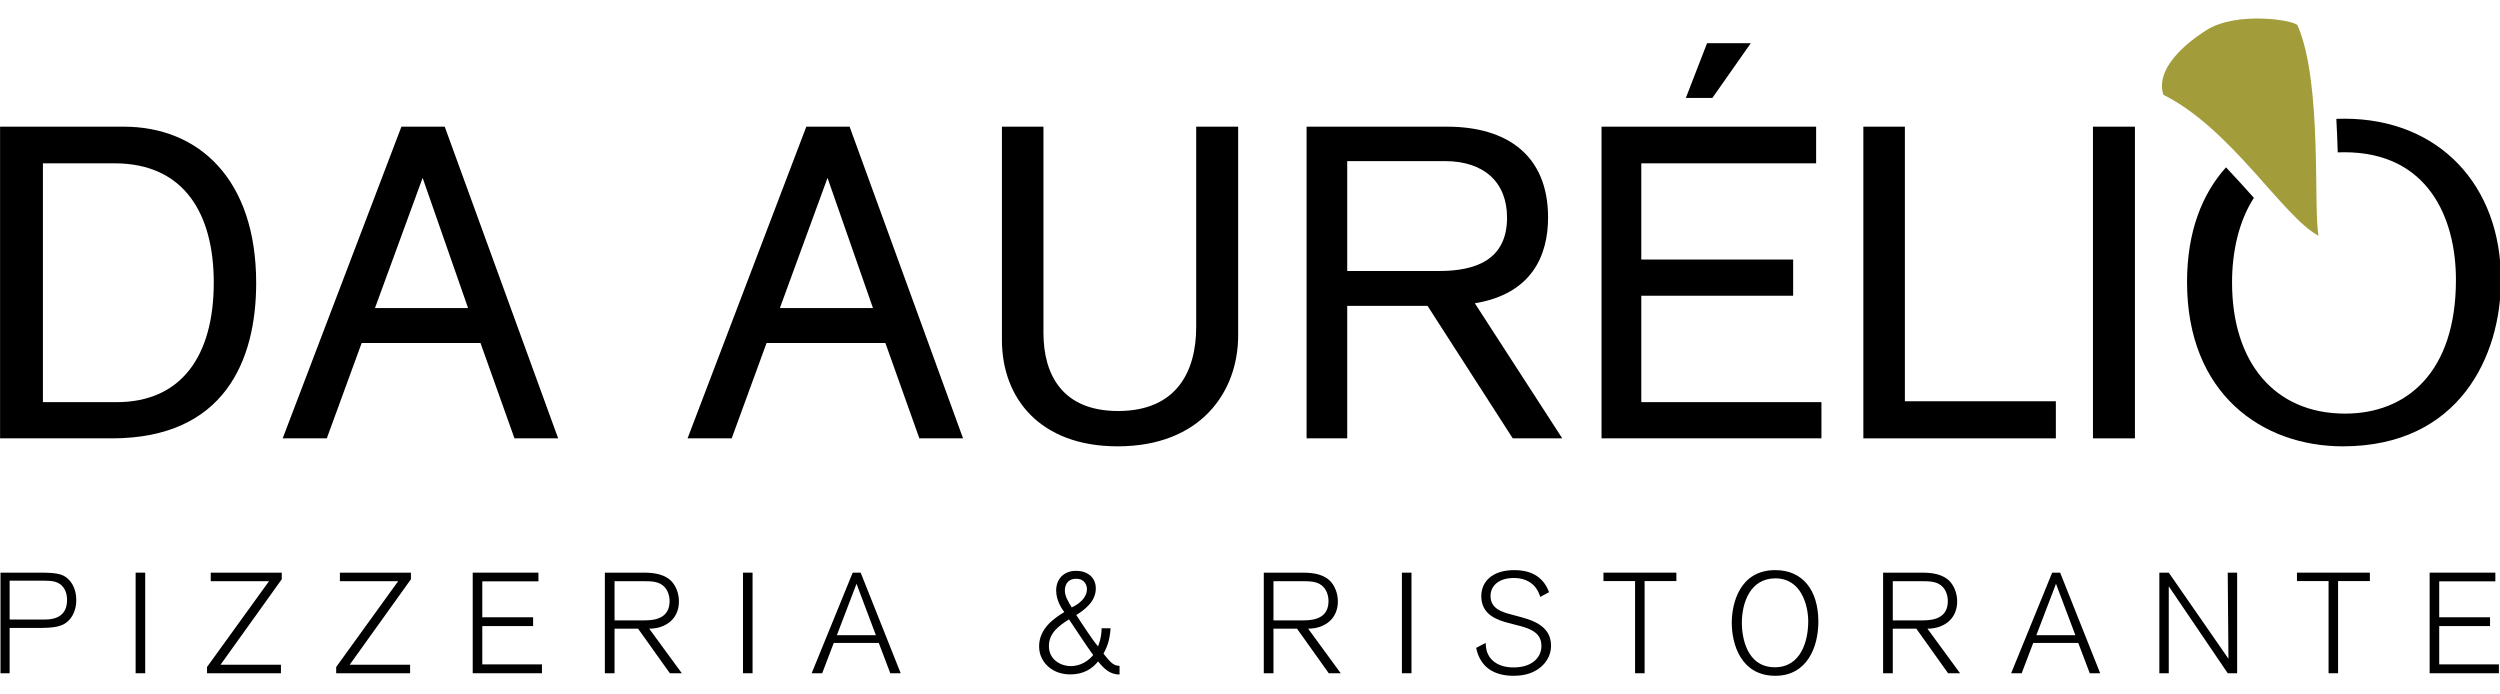
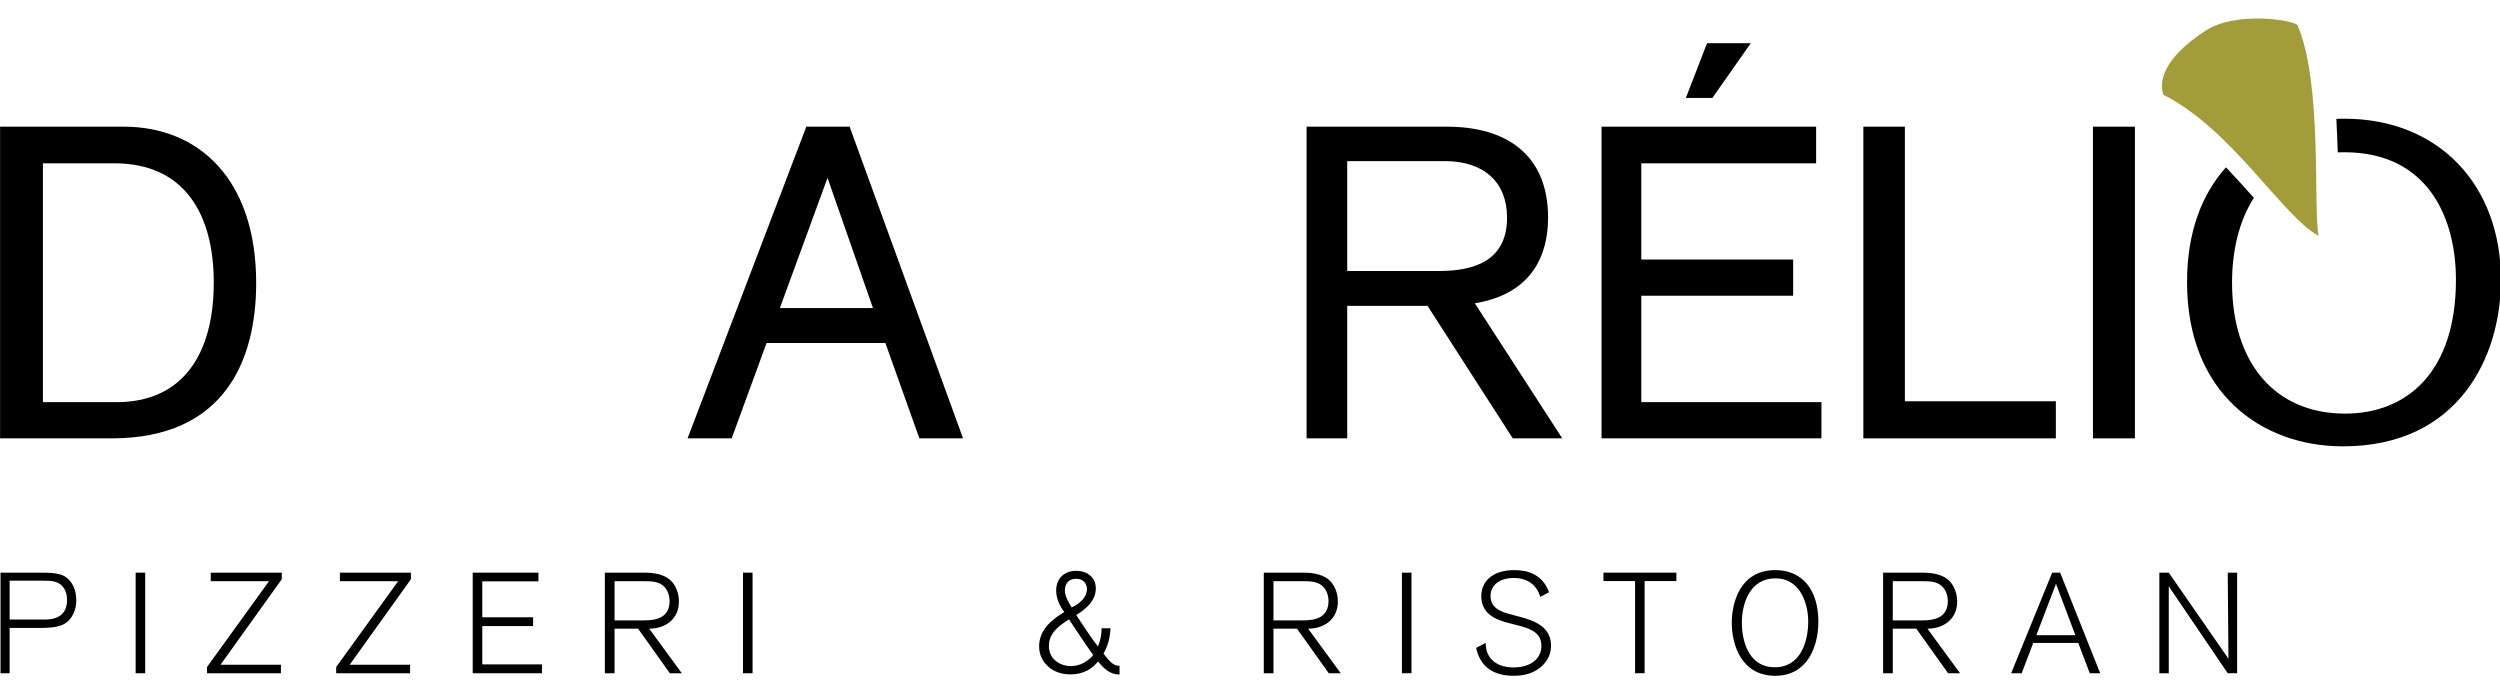
<svg xmlns="http://www.w3.org/2000/svg" width="100%" height="100%" viewBox="0 0 1080 300" version="1.1" xml:space="preserve" style="fill-rule:evenodd;clip-rule:evenodd;stroke-linejoin:round;stroke-miterlimit:2;">
  <g transform="matrix(1.148,0,0,1.148,-81.788,-417.689)">
    <g>
      <g transform="matrix(1,0,0,1,58.311,528.798)">
        <g>
          <path d="M12.958,-117.292L12.958,0L55,0C97.354,0 109.333,-29.25 109.333,-58.479C109.333,-97.521 87.729,-117.292 59.479,-117.292L12.958,-117.292ZM29.083,-103.5L56,-103.5C82.583,-103.5 93.375,-84.062 93.375,-58.646C93.375,-30.896 81.083,-13.625 56.813,-13.625L29.083,-13.625L29.083,-103.5Z" style="fill-rule:nonzero;" />
        </g>
      </g>
      <g transform="matrix(1,0,0,1,175.948,528.798)">
        <g>
-           <path d="M105.333,0L62.646,-117.292L46.354,-117.292L1.667,0L18.271,0L31.396,-35.896L76.104,-35.896L88.896,0L105.333,0ZM71.438,-49.021L36.396,-49.021L54.333,-98.021L71.438,-49.021Z" style="fill-rule:nonzero;" />
-         </g>
+           </g>
      </g>
      <g transform="matrix(1,0,0,1,328.313,528.798)">
        <g>
          <path d="M105.333,0L62.646,-117.292L46.354,-117.292L1.667,0L18.271,0L31.396,-35.896L76.104,-35.896L88.896,0L105.333,0ZM71.438,-49.021L36.396,-49.021L54.333,-98.021L71.438,-49.021Z" style="fill-rule:nonzero;" />
        </g>
      </g>
      <g transform="matrix(1,0,0,1,435.649,528.798)">
        <g>
-           <path d="M12.625,-117.292L12.625,-37.042C12.625,-15.125 26.917,3 56.167,3C87.396,3 101.521,-17.437 101.521,-38.708L101.521,-117.292L85.729,-117.292L85.729,-41.875C85.729,-25.25 78.417,-10.292 56.333,-10.292C35.563,-10.292 28.25,-23.75 28.25,-39.708L28.25,-117.292L12.625,-117.292Z" style="fill-rule:nonzero;" />
-         </g>
+           </g>
      </g>
      <g transform="matrix(1,0,0,1,549.963,528.798)">
        <g>
          <path d="M109.167,0L76.271,-50.833C97.688,-54.333 103.833,-68.792 103.833,-83.083C103.833,-106.667 88.229,-117.292 65.792,-117.292L12.958,-117.292L12.958,0L28.25,0L28.25,-49.854L58.479,-49.854L90.542,0L109.167,0ZM28.25,-62.979L28.25,-104.333L64.958,-104.333C79.917,-104.333 88.396,-96.208 88.396,-83.083C88.396,-66.958 76.271,-62.979 62.813,-62.979L28.25,-62.979Z" style="fill-rule:nonzero;" />
        </g>
      </g>
      <g transform="matrix(1,0,0,1,660.789,528.798)">
        <g>
          <path d="M95.875,0L95.875,-13.625L28.083,-13.625L28.083,-53.667L85.229,-53.667L85.229,-67.292L28.083,-67.292L28.083,-103.5L93.875,-103.5L93.875,-117.292L13.125,-117.292L13.125,0L95.875,0ZM69.292,-148.708L52.833,-148.708L44.854,-128.104L54.833,-128.104L69.292,-148.708Z" style="fill-rule:nonzero;" />
        </g>
      </g>
      <g transform="matrix(1,0,0,1,761.146,528.798)">
        <g>
          <path d="M83.729,0L83.729,-13.958L26.917,-13.958L26.917,-117.292L11.292,-117.292L11.292,0L83.729,0Z" style="fill-rule:nonzero;" />
        </g>
      </g>
      <g transform="matrix(1,0,0,1,847.713,528.798)">
        <g>
          <rect x="11.125" y="-117.292" width="15.792" height="117.292" />
        </g>
      </g>
      <g transform="matrix(1,0,0,1,885.762,528.798)">
        <path d="M64.661,-120.231C65.647,-120.272 66.636,-120.292 67.625,-120.292C103.333,-120.292 126.604,-95.208 126.604,-59.646C126.604,-31.062 110.979,3 67.125,3C36.708,3 8.479,-16.771 8.479,-58.812C8.479,-77.8 14.179,-92.028 23.144,-101.988C26.771,-98.15 30.268,-94.285 33.636,-90.512C27.857,-81.547 25.417,-70.08 25.417,-58.646C25.417,-28.417 41.542,-9.312 67.958,-9.312C91.208,-9.312 109.667,-24.917 109.667,-59.646C109.667,-82.917 99.188,-107.667 67.625,-107.667C66.799,-107.667 65.986,-107.649 65.188,-107.615C65.06,-111.764 64.891,-115.992 64.661,-120.231Z" />
      </g>
      <g transform="matrix(1,0,0,1,67.097,617.187)">
        <g>
          <path d="M4.333,-37.854L4.333,0L7.771,0L7.771,-17.042L17.792,-17.042C24.125,-17.042 28.042,-17.208 30.708,-20.646C32.208,-22.625 32.854,-25.146 32.854,-27.5C32.854,-31.312 31.417,-33.667 30.396,-34.833C28.313,-37.208 26.167,-37.854 19.521,-37.854L4.333,-37.854ZM7.771,-34.833L20.583,-34.833C23.542,-34.833 26.542,-34.729 28.313,-31.833C29.375,-30.062 29.375,-28.187 29.375,-27.562C29.375,-22.042 25.729,-20.208 21.021,-20.208L7.771,-20.208L7.771,-34.833Z" style="fill-rule:nonzero;" />
        </g>
      </g>
      <g transform="matrix(1,0,0,1,117.951,617.187)">
        <g>
          <rect x="4.333" y="-37.854" width="3.604" height="37.854" />
        </g>
      </g>
      <g transform="matrix(1,0,0,1,147.588,617.187)">
        <g>
          <path d="M29.688,-35.375L29.688,-37.854L2.958,-37.854L2.958,-34.625L24.875,-34.625L1.563,-2.354L1.563,0L29.375,0L29.375,-3.208L6.646,-3.208L29.688,-35.375Z" style="fill-rule:nonzero;" />
        </g>
      </g>
      <g transform="matrix(1,0,0,1,196.192,617.187)">
        <g>
          <path d="M29.688,-35.375L29.688,-37.854L2.958,-37.854L2.958,-34.625L24.875,-34.625L1.563,-2.354L1.563,0L29.375,0L29.375,-3.208L6.646,-3.208L29.688,-35.375Z" style="fill-rule:nonzero;" />
        </g>
      </g>
      <g transform="matrix(1,0,0,1,244.795,617.187)">
        <g>
          <path d="M30.396,0L30.396,-3.333L7.938,-3.333L7.938,-17.75L27.063,-17.75L27.063,-21.062L7.938,-21.062L7.938,-34.583L29.063,-34.583L29.063,-37.854L4.333,-37.854L4.333,0L30.396,0Z" style="fill-rule:nonzero;" />
        </g>
      </g>
      <g transform="matrix(1,0,0,1,294.524,617.187)">
        <g>
          <path d="M4.333,-37.854L4.333,0L7.979,0L7.979,-16.771L16.833,-16.771L28.792,0L33.292,0L21.021,-16.771C27.063,-16.771 32.208,-20.312 32.208,-27.021C32.208,-30.062 31.083,-32.583 29.813,-34.146C27.292,-37.208 23.104,-37.854 19.021,-37.854L4.333,-37.854ZM7.979,-34.625L19.667,-34.625C22.729,-34.625 25.792,-34.354 27.563,-31.417C28.625,-29.687 28.688,-27.875 28.688,-27.187C28.688,-21.021 23.854,-19.896 19.292,-19.896L7.979,-19.896L7.979,-34.625Z" style="fill-rule:nonzero;" />
        </g>
      </g>
      <g transform="matrix(1,0,0,1,346.503,617.187)">
        <g>
          <rect x="4.333" y="-37.854" width="3.604" height="37.854" />
        </g>
      </g>
      <g transform="matrix(1,0,0,1,376.14,617.187)">
        <g>
-           <path d="M34.042,0L18.979,-37.854L15.979,-37.854L0.542,0L4.5,0L8.854,-11.417L25.792,-11.417L30.125,0L34.042,0ZM24.708,-14.312L10.021,-14.312L17.417,-33.667L24.708,-14.312Z" style="fill-rule:nonzero;" />
-         </g>
+           </g>
      </g>
      <g transform="matrix(1,0,0,1,459.31,617.187)">
        <g>
          <path d="M26.479,-16.937C26.417,-15.167 26.375,-13.396 25.146,-10.083C23.75,-11.729 22.521,-13.562 21.271,-15.375C19.833,-17.583 18.271,-19.771 16.938,-21.917C20.417,-24.062 24.292,-27.187 24.292,-31.896C24.292,-36.229 20.958,-38.542 16.875,-38.542C12.375,-38.542 9.375,-35.583 9.375,-31.146C9.375,-27.125 11.729,-23.958 12.438,-23.042C8.583,-20.646 2.958,-16.875 2.958,-10.083C2.958,-6.75 4.5,-3.854 7.229,-1.812C10.188,0.313 13.458,0.438 14.75,0.438C19.729,0.438 23.042,-1.771 25.146,-4.458C27.333,-1.771 29.542,0.479 33.229,0.479L33.229,-2.792C30.938,-2.792 29.813,-4.083 27.188,-7.354C28.521,-9.979 29.479,-11.896 29.854,-16.937L26.479,-16.937ZM15.229,-24.771C14.104,-26.687 12.646,-28.833 12.646,-31.146C12.646,-32.479 13.125,-35.542 16.938,-35.542C20.313,-35.542 20.958,-32.812 20.958,-31.687C20.958,-28.312 17.896,-26 15.229,-24.771ZM23.313,-6.854C20.271,-3.167 16.625,-2.687 14.75,-2.687C11.583,-2.687 6.646,-4.771 6.646,-10.229C6.646,-15.167 10.396,-17.854 14.208,-20.271C17.271,-15.812 20.042,-11.312 23.313,-6.854Z" style="fill-rule:nonzero;" />
        </g>
      </g>
      <g transform="matrix(1,0,0,1,542.481,617.187)">
        <g>
          <path d="M4.333,-37.854L4.333,0L7.979,0L7.979,-16.771L16.833,-16.771L28.792,0L33.292,0L21.021,-16.771C27.063,-16.771 32.208,-20.312 32.208,-27.021C32.208,-30.062 31.083,-32.583 29.813,-34.146C27.292,-37.208 23.104,-37.854 19.021,-37.854L4.333,-37.854ZM7.979,-34.625L19.667,-34.625C22.729,-34.625 25.792,-34.354 27.563,-31.417C28.625,-29.687 28.688,-27.875 28.688,-27.187C28.688,-21.021 23.854,-19.896 19.292,-19.896L7.979,-19.896L7.979,-34.625Z" style="fill-rule:nonzero;" />
        </g>
      </g>
      <g transform="matrix(1,0,0,1,594.459,617.187)">
        <g>
          <rect x="4.333" y="-37.854" width="3.604" height="37.854" />
        </g>
      </g>
      <g transform="matrix(1,0,0,1,624.097,617.187)">
        <g>
          <path d="M30.063,-30.5C27.667,-37.042 22.25,-38.812 17.042,-38.812C8.417,-38.812 4.563,-34.25 4.563,-29C4.563,-22.042 10.5,-20.042 14.792,-18.917L19.146,-17.792C24.5,-16.396 27.188,-14.417 27.188,-10.229C27.188,-5.958 23.688,-2.187 16.729,-2.187C10.979,-2.187 8.146,-4.833 7.083,-7.187C6.583,-8.208 6.333,-9.167 6.208,-11.417L2.625,-9.542C4.188,-2.146 9.479,0.958 16.729,0.958C21.646,0.958 24.396,-0.479 26.167,-1.708C30.229,-4.667 30.813,-8.354 30.813,-10.354C30.813,-16.292 26.542,-19.25 19.729,-21.062L16.083,-22.042C12.438,-23 8.042,-24.229 8.042,-29.104C8.042,-32.271 10.396,-35.854 16.938,-35.854C21.542,-35.854 24.125,-33.562 25.188,-32C25.938,-30.979 26.375,-29.917 26.75,-28.729L30.063,-30.5Z" style="fill-rule:nonzero;" />
        </g>
      </g>
      <g transform="matrix(1,0,0,1,673.826,617.187)">
        <g>
          <path d="M28.25,-34.687L28.25,-37.854L0.813,-37.854L0.813,-34.687L12.708,-34.687L12.708,0L16.292,0L16.292,-34.687L28.25,-34.687Z" style="fill-rule:nonzero;" />
        </g>
      </g>
      <g transform="matrix(1,0,0,1,720.233,617.187)">
        <g>
          <path d="M2.688,-19.021C2.688,-10.875 6.167,0.958 19.083,0.958C30.938,0.958 35.271,-9.708 35.271,-19.396C35.271,-31.562 29.104,-38.812 19.083,-38.812C5.521,-38.812 2.688,-26.042 2.688,-19.021ZM6.479,-18.917C6.479,-26.646 9.708,-35.708 19.083,-35.708C29,-35.708 31.458,-25.292 31.458,-19.521C31.458,-12.104 28.688,-2.25 18.917,-2.25C8.042,-2.25 6.479,-14.042 6.479,-18.917Z" style="fill-rule:nonzero;" />
        </g>
      </g>
      <g transform="matrix(1,0,0,1,775.533,617.187)">
        <g>
          <path d="M4.333,-37.854L4.333,0L7.979,0L7.979,-16.771L16.833,-16.771L28.792,0L33.292,0L21.021,-16.771C27.063,-16.771 32.208,-20.312 32.208,-27.021C32.208,-30.062 31.083,-32.583 29.813,-34.146C27.292,-37.208 23.104,-37.854 19.021,-37.854L4.333,-37.854ZM7.979,-34.625L19.667,-34.625C22.729,-34.625 25.792,-34.354 27.563,-31.417C28.625,-29.687 28.688,-27.875 28.688,-27.187C28.688,-21.021 23.854,-19.896 19.292,-19.896L7.979,-19.896L7.979,-34.625Z" style="fill-rule:nonzero;" />
        </g>
      </g>
      <g transform="matrix(1,0,0,1,827.512,617.187)">
        <g>
          <path d="M34.042,0L18.979,-37.854L15.979,-37.854L0.542,0L4.5,0L8.854,-11.417L25.792,-11.417L30.125,0L34.042,0ZM24.708,-14.312L10.021,-14.312L17.417,-33.667L24.708,-14.312Z" style="fill-rule:nonzero;" />
        </g>
      </g>
      <g transform="matrix(1,0,0,1,879.491,617.187)">
        <g>
          <path d="M33.604,0L33.604,-37.854L30.063,-37.854C30.063,-37.042 30.333,-5.458 30.333,-5.458L7.875,-37.854L4.333,-37.854L4.333,0L7.875,0L7.875,-32.708L30.063,0L33.604,0Z" style="fill-rule:nonzero;" />
        </g>
      </g>
      <g transform="matrix(1,0,0,1,934.792,617.187)">
        <g>
-           <path d="M28.25,-34.687L28.25,-37.854L0.813,-37.854L0.813,-34.687L12.708,-34.687L12.708,0L16.292,0L16.292,-34.687L28.25,-34.687Z" style="fill-rule:nonzero;" />
-         </g>
+           </g>
      </g>
      <g transform="matrix(1,0,0,1,981.199,617.187)">
        <g>
-           <path d="M30.396,0L30.396,-3.333L7.938,-3.333L7.938,-17.75L27.063,-17.75L27.063,-21.062L7.938,-21.062L7.938,-34.583L29.063,-34.583L29.063,-37.854L4.333,-37.854L4.333,0L30.396,0Z" style="fill-rule:nonzero;" />
-         </g>
+           </g>
      </g>
      <g transform="matrix(-0.504,0.284,-0.333,-0.591,1374.69,400.604)">
        <path d="M693.109,245.113C707.23,264.088 708.353,320.699 736.017,355.525C733.271,367.912 713.923,374.045 691.013,375.057C667.512,376.095 637.44,355.631 637.821,352.503C642.039,317.82 687.568,259.675 693.109,245.113Z" style="fill:rgb(162,156,58);" />
      </g>
    </g>
  </g>
</svg>